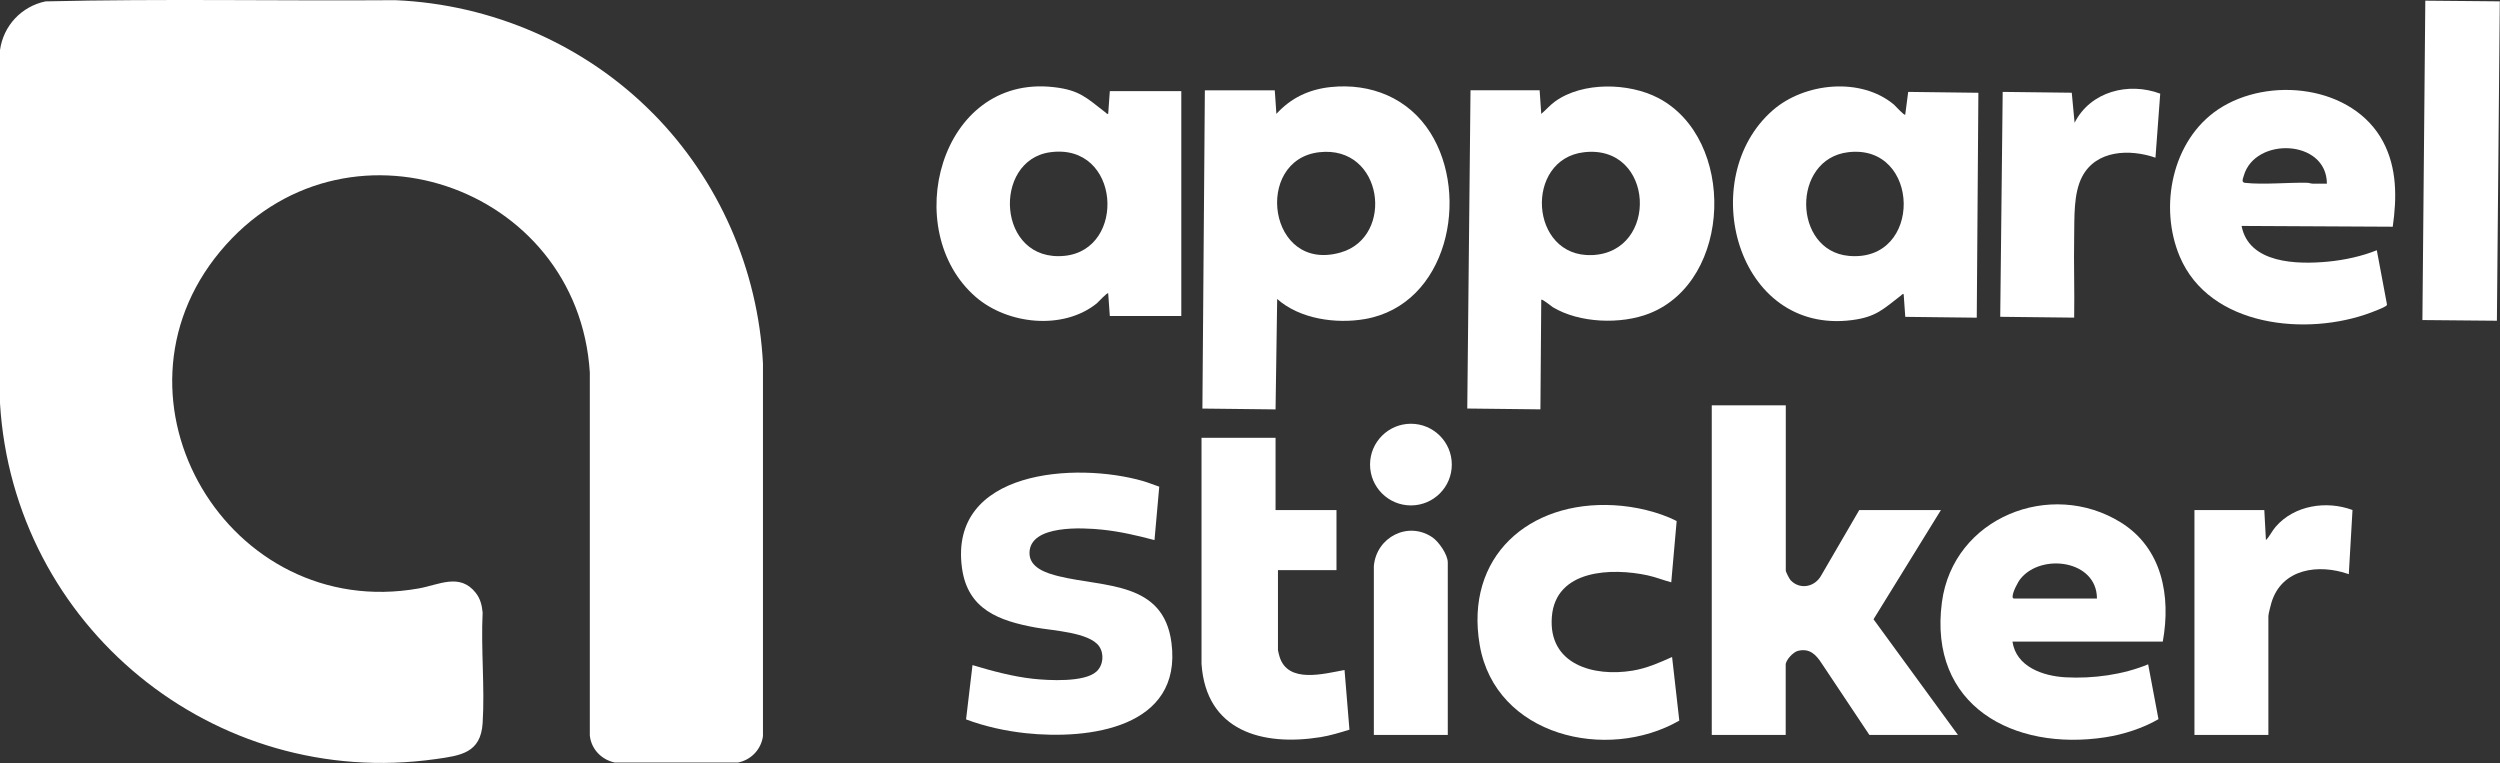
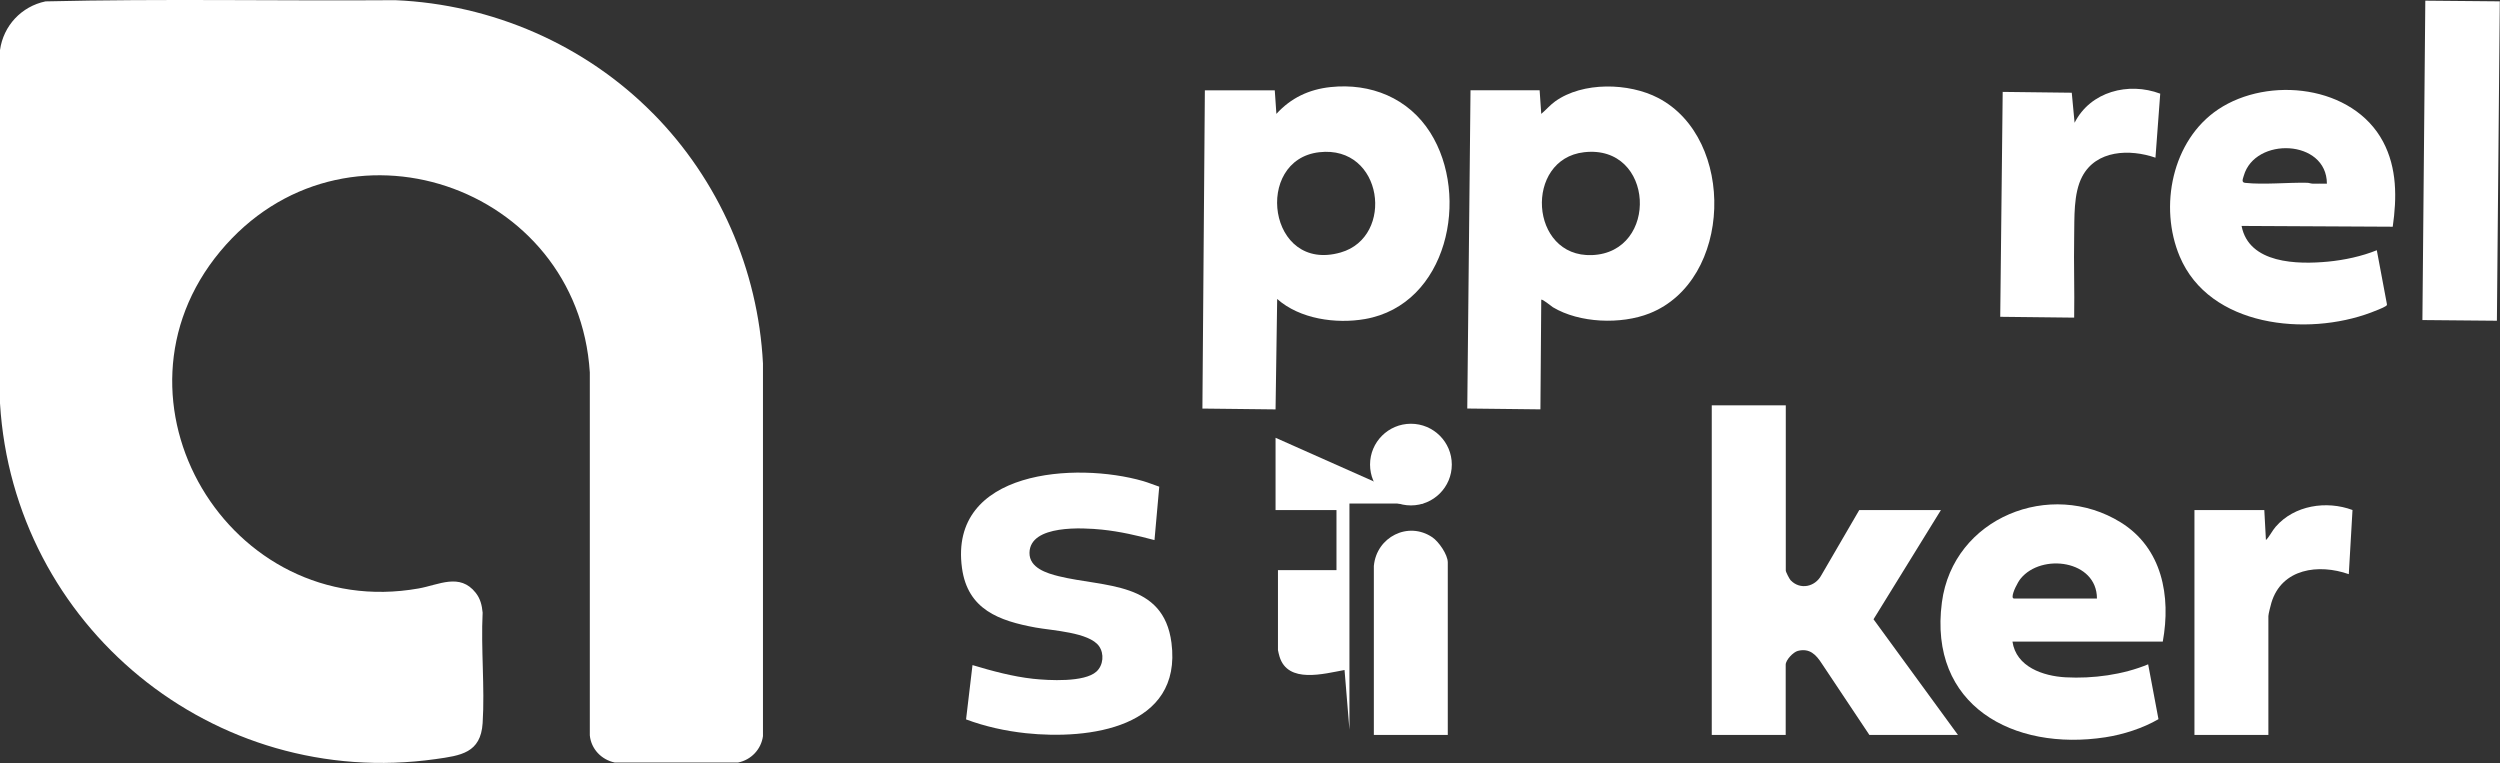
<svg xmlns="http://www.w3.org/2000/svg" id="_レイヤー_2" data-name="レイヤー 2" viewBox="0 0 540 164.81">
  <rect x="0" y="0" width="540" height="164.81" fill="#333333" stroke="none" />
  <defs>
    <style>
      .cls-1 {
        fill: #fff;
      }
    </style>
  </defs>
  <g id="_レイヤー_2-2" data-name="レイヤー 2">
    <g>
      <path class="cls-1" d="M141.03,24.48c14.22,14.37,22.73,33.74,23.77,54.02v80.51c-.39,2.85-2.56,5.13-5.36,5.69h-26.68c-2.86-.61-5.08-2.92-5.36-5.87v-78.4c-2.56-40.57-53.38-57.93-79.84-26.12-26.65,32.06,1.86,80.05,42.85,72.8,4.38-.77,8.9-3.42,12.34.93,1.01,1.28,1.35,2.69,1.5,4.29-.39,7.82.49,16.1,0,23.86-.41,6.47-4.74,7.01-10.12,7.77C46.11,170.75,2.92,135.2,0,87.12V10.82C.73,5.55,4.64,1.38,9.83.3,34.97-.3,60.21.22,85.39.04c20.93.89,40.98,9.62,55.64,24.45Z" />
      <g>
        <g>
          <path class="cls-1" d="M385.73,87.55v35.69c0,.3.78,1.82,1.05,2.1,2.06,2.14,5.29,1.43,6.63-1.09l8.19-14.08h17.64s-14.56,23.59-14.56,23.59l18.24,24.99h-19.13s-10.28-15.42-10.28-15.42c-1.24-1.93-2.64-3.38-5.17-2.74-1,.25-2.63,1.97-2.63,2.99v15.17h-15.97v-71.2h15.97Z" />
          <path class="cls-1" d="M434.69,138.58c.8,5.48,6.64,7.46,11.49,7.72,5.86.32,12.41-.55,17.82-2.81l2.23,11.85c-3.37,1.96-7.61,3.32-11.46,3.91-19.9,3.06-38.26-6.85-35.32-29.15,2.42-18.31,23.47-26.68,38.64-17.26,8.95,5.56,10.86,15.92,9.07,25.74h-32.47ZM452.94,129.28c0-8.29-11.97-9.86-16.49-4.29-.62.76-1.76,2.96-1.73,3.9,0,.21.06.27.23.4h17.99Z" />
-           <path class="cls-1" d="M360.99,125.78c-1.71-.46-3.35-1.12-5.08-1.5-7.76-1.68-19.91-1.31-20.71,8.95-.81,10.3,9.01,13.02,17.43,11.63,3.03-.5,5.77-1.7,8.54-2.95l1.56,13.74c-15.62,8.97-39.72,3.35-43.11-16.32-3.28-19.09,10.6-31.22,29-30.2,4.51.25,9.54,1.39,13.54,3.41l-1.17,13.25Z" />
          <path class="cls-1" d="M489.09,110.17l.35,6.49c.81-.81,1.32-1.98,2.11-2.89,4.02-4.64,10.97-5.7,16.59-3.61l-.8,13.86c-6.49-2.29-14.49-1.25-16.72,6.18-.15.5-.65,2.46-.65,2.86v25.69h-15.97v-48.57h15.09Z" />
        </g>
        <g>
          <path class="cls-1" d="M275.35,19.51l.35,5.09c3.13-3.45,7.04-5.29,11.67-5.79,8.72-.93,16.86,2.38,21.57,9.83,8.68,13.73,3.71,37.15-14.08,40.27-6.28,1.1-14.12,0-18.99-4.33l-.35,23.85-15.8-.18.53-68.74h15.09ZM284.96,32.88c-14.23,1.62-11.1,26.18,4.64,21.65,11.72-3.37,9.18-23.22-4.64-21.65Z" />
          <g>
            <path class="cls-1" d="M250.4,105.11l-1.03,11.55c-3.7-.99-7.52-1.87-11.34-2.26-4.02-.41-15.54-1.14-15.66,4.99-.06,3.28,3.75,4.44,6.3,5.07,9.86,2.43,22.66,1.05,24.37,14.4,2.36,18.41-17.88,20.96-31.46,19.51-4.38-.47-8.79-1.44-12.91-2.98l1.39-11.73c4.23,1.27,8.69,2.48,13.1,2.96,3.36.36,11.06.8,13.66-1.55,1.51-1.36,1.72-3.87.58-5.49-2.11-3.01-10.14-3.38-13.69-4.03-7.9-1.45-14.69-3.87-15.92-12.85-2.9-21.26,24.67-22.97,39.15-18.78,1.16.34,2.3.82,3.45,1.2Z" />
-             <path class="cls-1" d="M275.52,94.56v15.61s13.16,0,13.16,0v12.98h-12.64s0,17.27,0,17.27c0,.15.27,1.17.34,1.41,1.8,5.91,9.59,3.69,14.04,2.89l1.06,12.89c-2.05.63-4.15,1.28-6.28,1.62-12.55,2-24.68-1.32-25.67-15.82v-48.85s15.98,0,15.98,0Z" />
+             <path class="cls-1" d="M275.52,94.56v15.61s13.16,0,13.16,0v12.98h-12.64s0,17.27,0,17.27c0,.15.27,1.17.34,1.41,1.8,5.91,9.59,3.69,14.04,2.89l1.06,12.89v-48.85s15.98,0,15.98,0Z" />
            <path class="cls-1" d="M296.76,122.18c.59-6.17,7.38-9.67,12.62-6.13,1.38.93,3.34,3.74,3.34,5.43v37.26h-15.97v-36.56Z" />
            <ellipse class="cls-1" cx="304.76" cy="100.35" rx="8.83" ry="8.82" />
          </g>
        </g>
        <g>
-           <path class="cls-1" d="M411.53,24.77l.64-4.92,15.16.19-.35,48.58-15.44-.18-.35-4.91c-.3-.08-.35.13-.53.26-3.84,2.94-5.36,4.67-10.62,5.35-25.01,3.24-33.91-30.69-17.11-45.33,6.83-5.96,18.98-7.21,26.15-1.23.26.22,2.24,2.44,2.45,2.19ZM399.2,32.88c-12.25,1.47-11.97,21.28.13,22.39,16.1,1.49,15.6-24.29-.13-22.39Z" />
          <path class="cls-1" d="M466.61,20.23l-1.03,13.83c-5.53-1.91-12.79-1.69-15.83,4.09-1.92,3.65-1.65,8.91-1.73,13-.11,5.81.1,11.64,0,17.46l-15.97-.18.53-48.58,14.92.18.61,6.49c3.41-6.76,11.65-8.86,18.49-6.29Z" />
          <g>
            <path class="cls-1" d="M516.82,48.97l-32.64-.17c1.58,8.19,12.09,8.34,18.69,7.71,3.52-.34,7.25-1.14,10.52-2.46l2.19,11.68c.02.23-.12.29-.27.4-.47.35-2.51,1.12-3.18,1.38-13.8,5.19-34.88,3.16-41.31-12.11-4.53-10.74-1.66-25.09,8.29-31.76,10.88-7.28,29.15-5.24,35.64,6.97,3.02,5.69,2.98,12.12,2.08,18.36ZM502.61,39.67c-.03-9.63-15.54-10.16-17.95-1.72-.2.71-.59,1.46.31,1.55,3.98.43,9.19-.11,13.35-.02.41,0,.8.18,1.21.19,1.02.03,2.06-.04,3.08,0Z" />
            <rect class="cls-1" x="497.14" y="26.67" width="68.99" height="16.09" transform="translate(492.06 566.01) rotate(-89.48)" />
          </g>
          <g>
            <path class="cls-1" d="M332.56,19.51l.35,5.09c1.04-.87,1.89-1.9,3-2.7,5.96-4.28,15.93-4.05,22.28-.73,16.81,8.8,16.05,39.41-1.89,46.52-6.16,2.44-15.15,2.11-20.88-1.33-.38-.23-2.28-1.85-2.51-1.61l-.18,23.67-15.8-.18.7-68.74h14.92ZM342.17,32.88c-12.97,1.47-11.85,22.74,1.7,22.22,14.55-.56,13.53-23.95-1.7-22.22Z" />
-             <path class="cls-1" d="M239.72,68.26l-.35-4.91c-.2-.23-2.18,1.94-2.47,2.18-7.28,5.86-19.27,4.56-26.14-1.39-16.51-14.3-7.84-48.06,16.76-45.33,5.73.64,7.15,2.32,11.32,5.52.18.13.22.34.53.26l.35-4.91h15.44v48.57h-15.44ZM226.87,32.88c-12.6,1.69-11.56,23.86,3.09,22.38,13.44-1.36,12.09-24.42-3.09-22.38Z" />
          </g>
        </g>
      </g>
    </g>
  </g>
</svg>